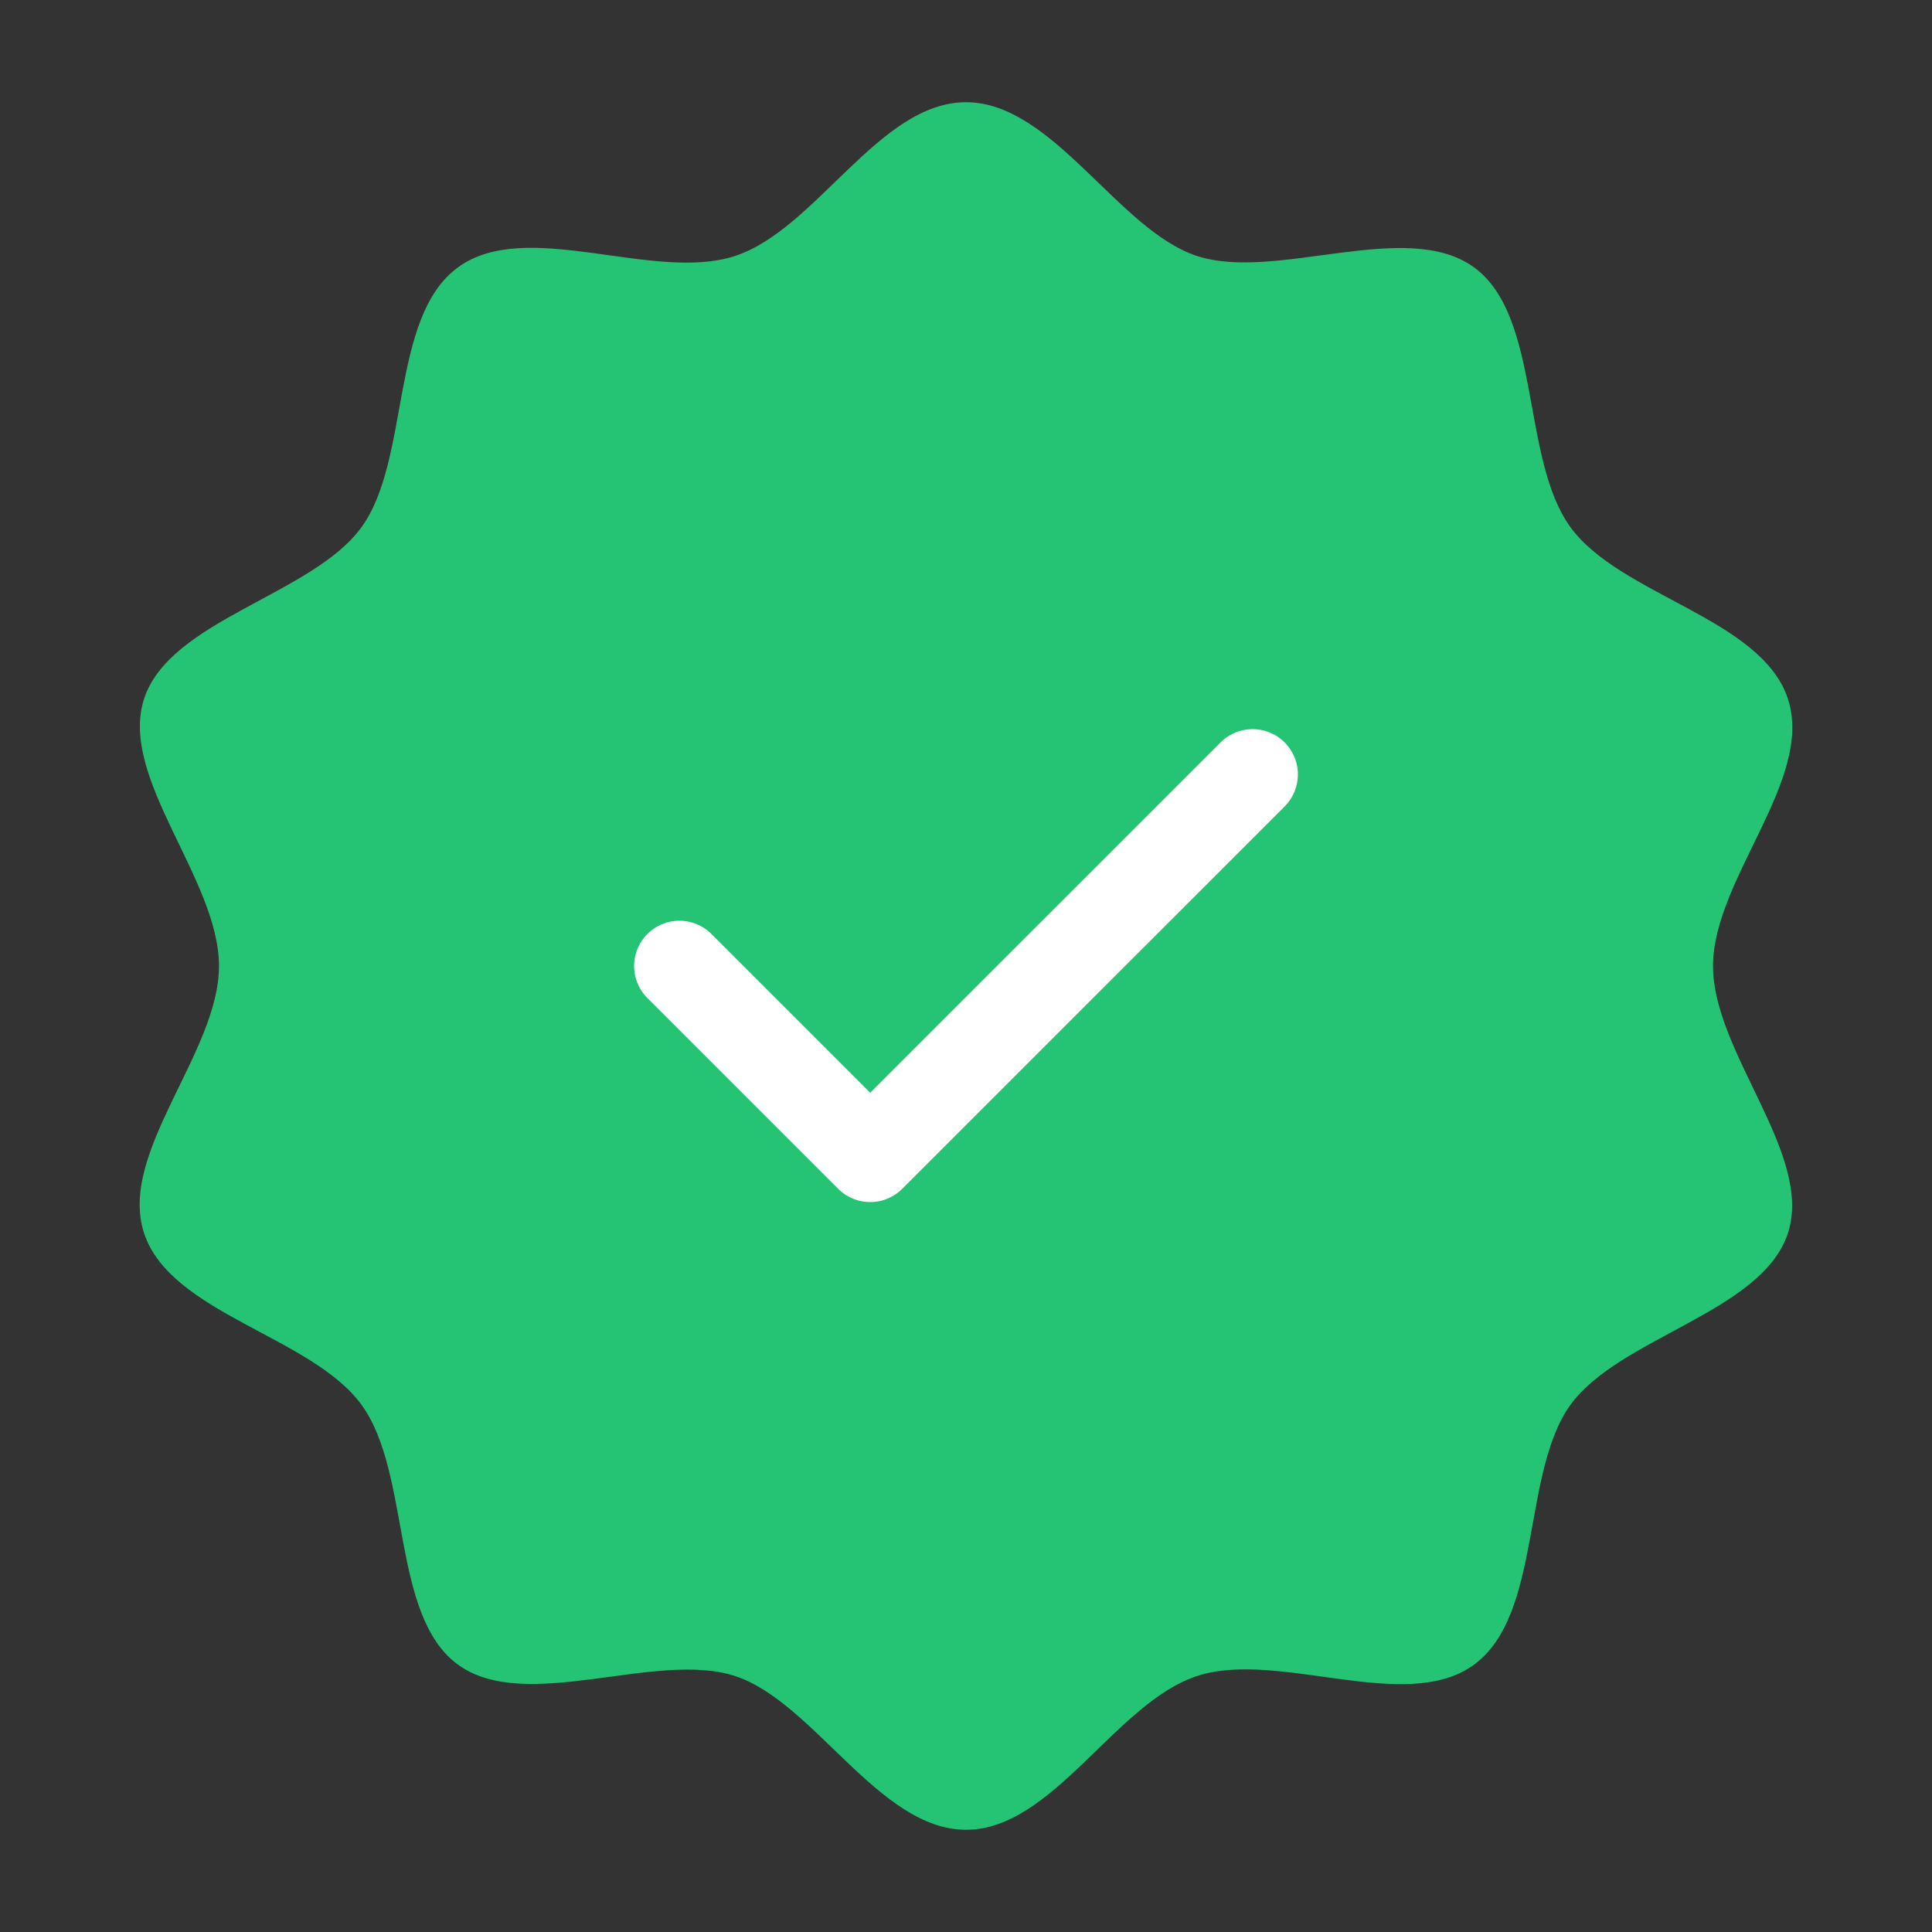
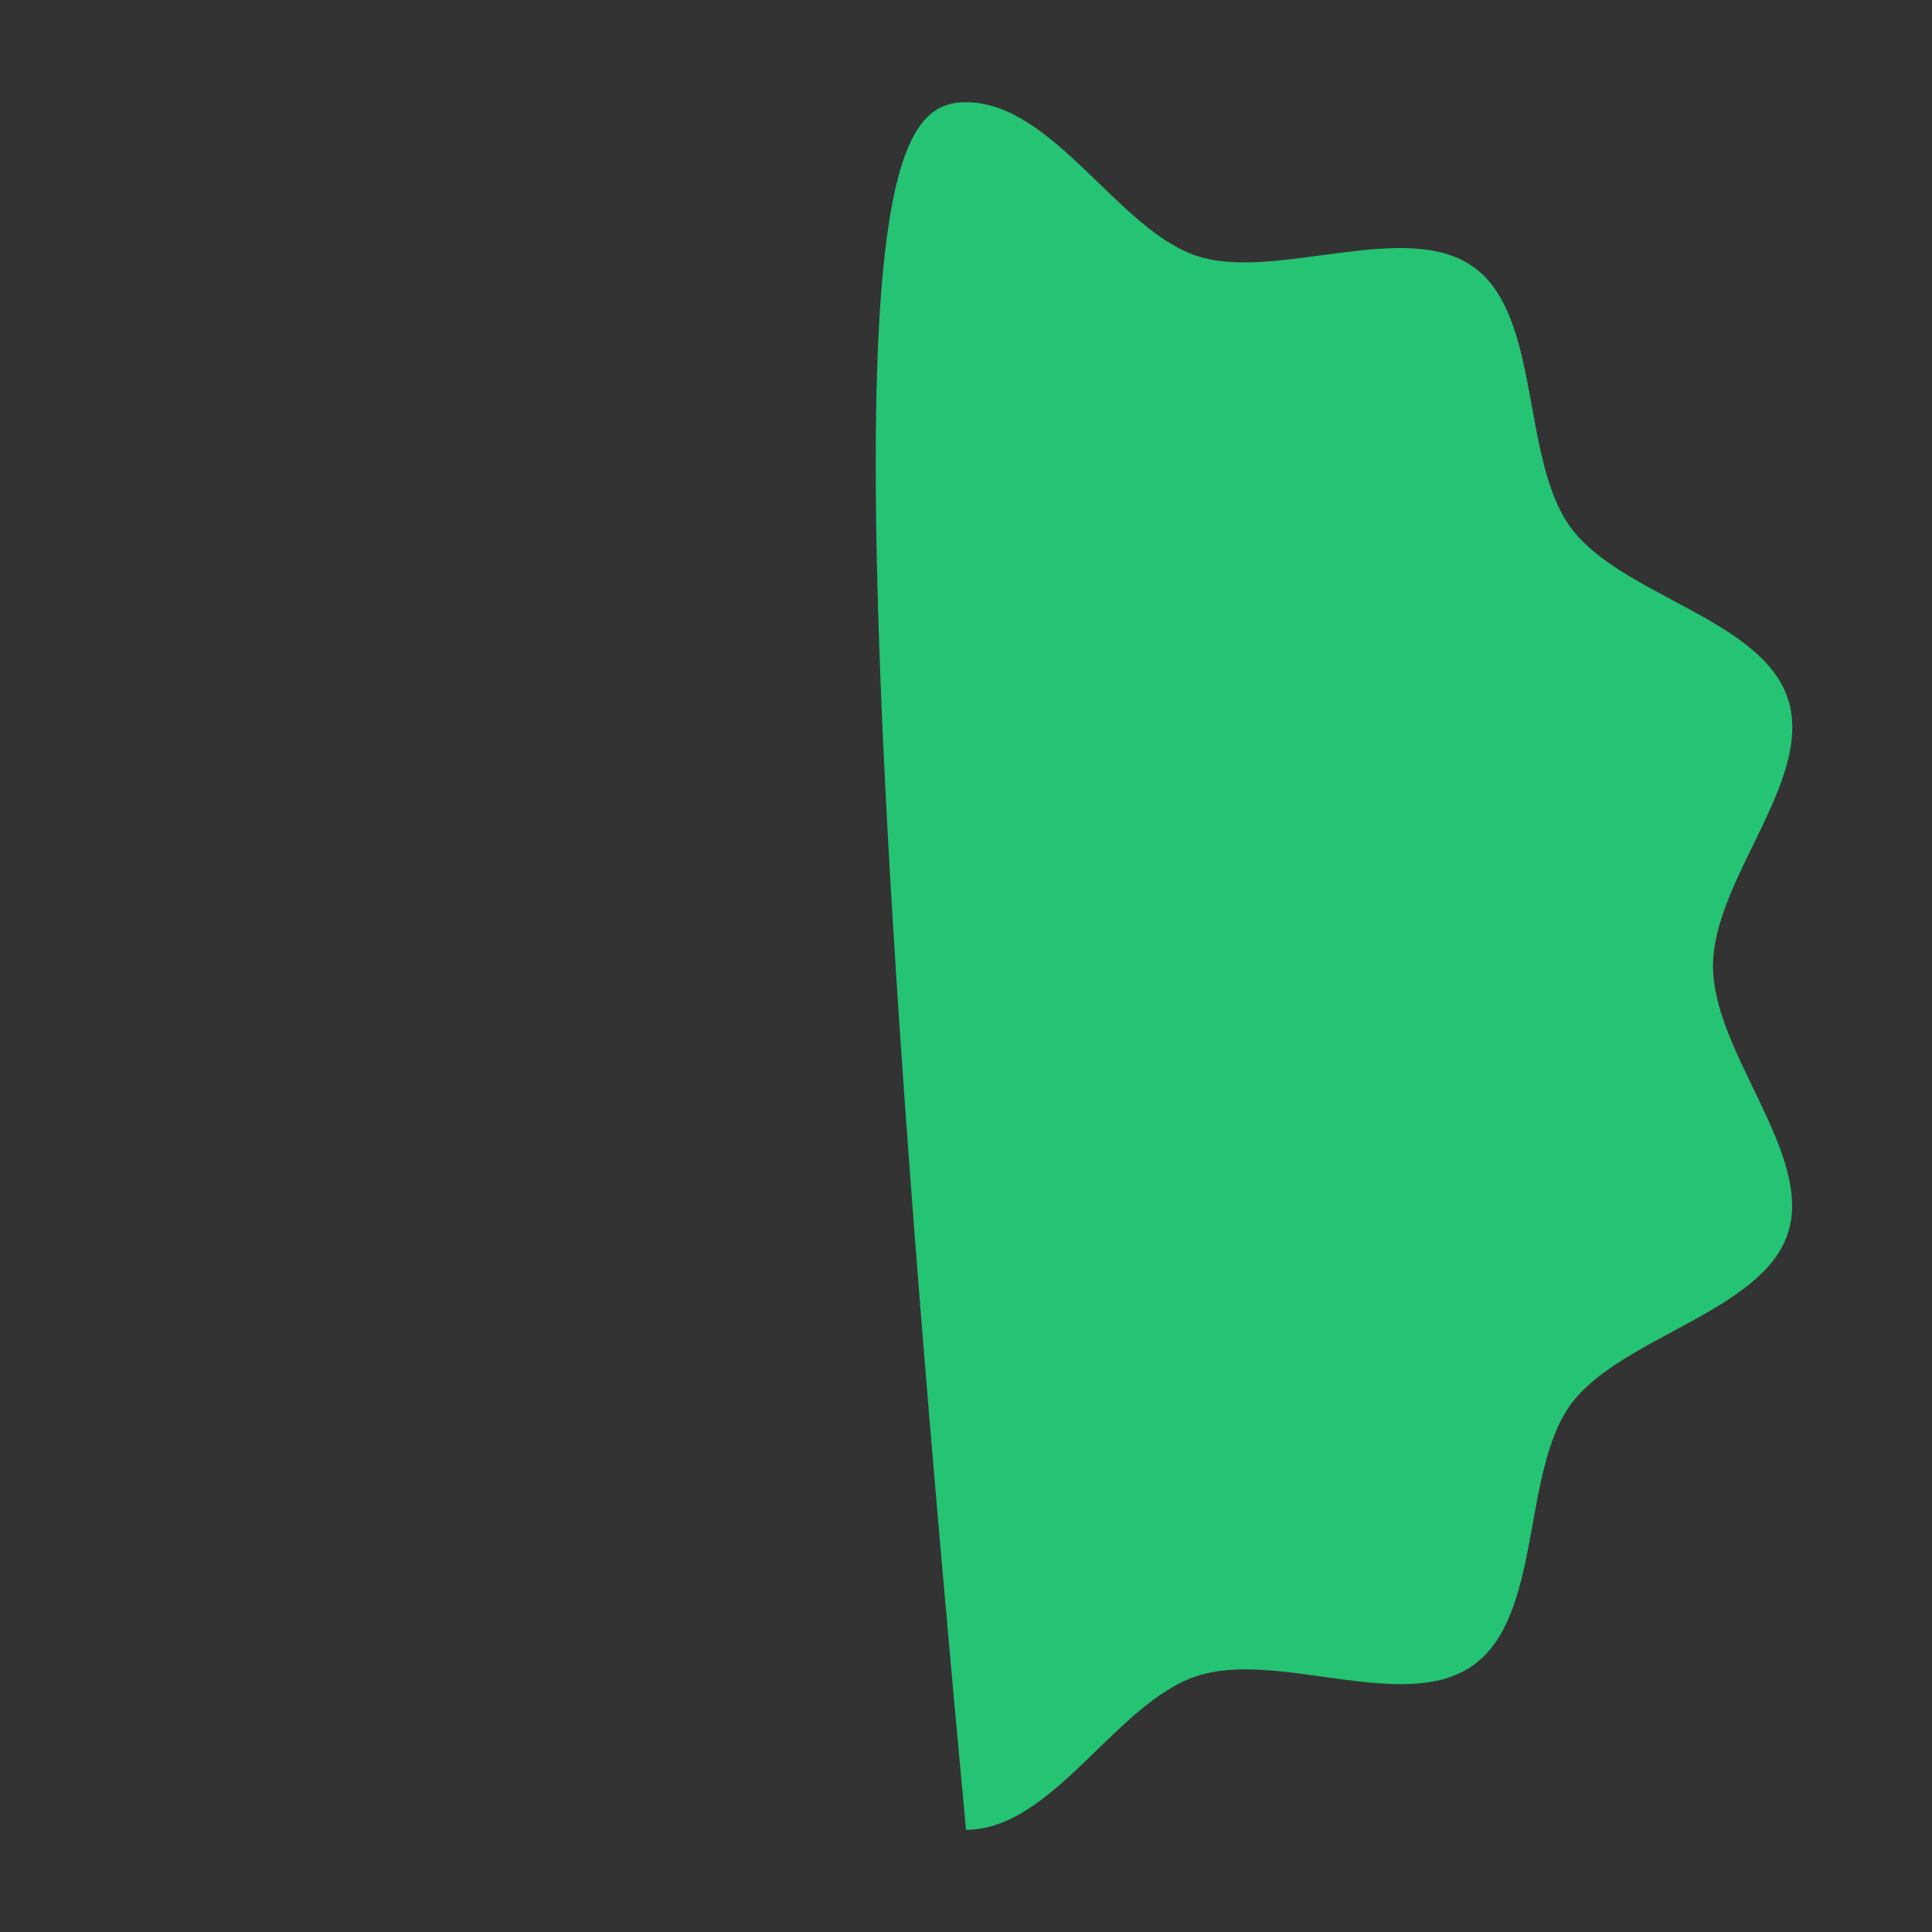
<svg xmlns="http://www.w3.org/2000/svg" width="32" height="32" fill="none">
  <rect width="100%" height="100%" fill="#333333" stroke="none" />
-   <path fill="#25C374" d="M16 30.307c-1.44 0-2.52-2.12-3.827-2.547-1.306-.427-3.466.627-4.586-.187-1.12-.813-.774-3.173-1.6-4.306-.827-1.134-3.16-1.507-3.6-2.84-.44-1.334 1.24-2.987 1.24-4.427 0-1.44-1.667-3.12-1.24-4.427.426-1.306 2.786-1.72 3.6-2.84.813-1.12.466-3.48 1.6-4.306 1.133-.827 3.24.253 4.586-.187C13.52 3.8 14.56 1.693 16 1.693s2.52 2.12 3.827 2.547c1.306.427 3.466-.627 4.586.187 1.12.813.774 3.173 1.6 4.306.827 1.134 3.16 1.507 3.6 2.84.44 1.334-1.24 2.987-1.24 4.427 0 1.44 1.667 3.12 1.24 4.427-.426 1.306-2.786 1.72-3.6 2.84-.813 1.12-.466 3.48-1.6 4.306-1.133.827-3.24-.253-4.586.187-1.347.44-2.387 2.547-3.827 2.547Z" />
-   <path stroke="#fff" stroke-linecap="round" stroke-linejoin="round" stroke-width="1.5" d="m11.253 16 3.16 3.16 6.334-6.333" />
+   <path fill="#25C374" d="M16 30.307C13.52 3.8 14.56 1.693 16 1.693s2.52 2.12 3.827 2.547c1.306.427 3.466-.627 4.586.187 1.12.813.774 3.173 1.6 4.306.827 1.134 3.16 1.507 3.6 2.84.44 1.334-1.24 2.987-1.24 4.427 0 1.44 1.667 3.12 1.24 4.427-.426 1.306-2.786 1.72-3.6 2.84-.813 1.12-.466 3.48-1.6 4.306-1.133.827-3.24-.253-4.586.187-1.347.44-2.387 2.547-3.827 2.547Z" />
</svg>